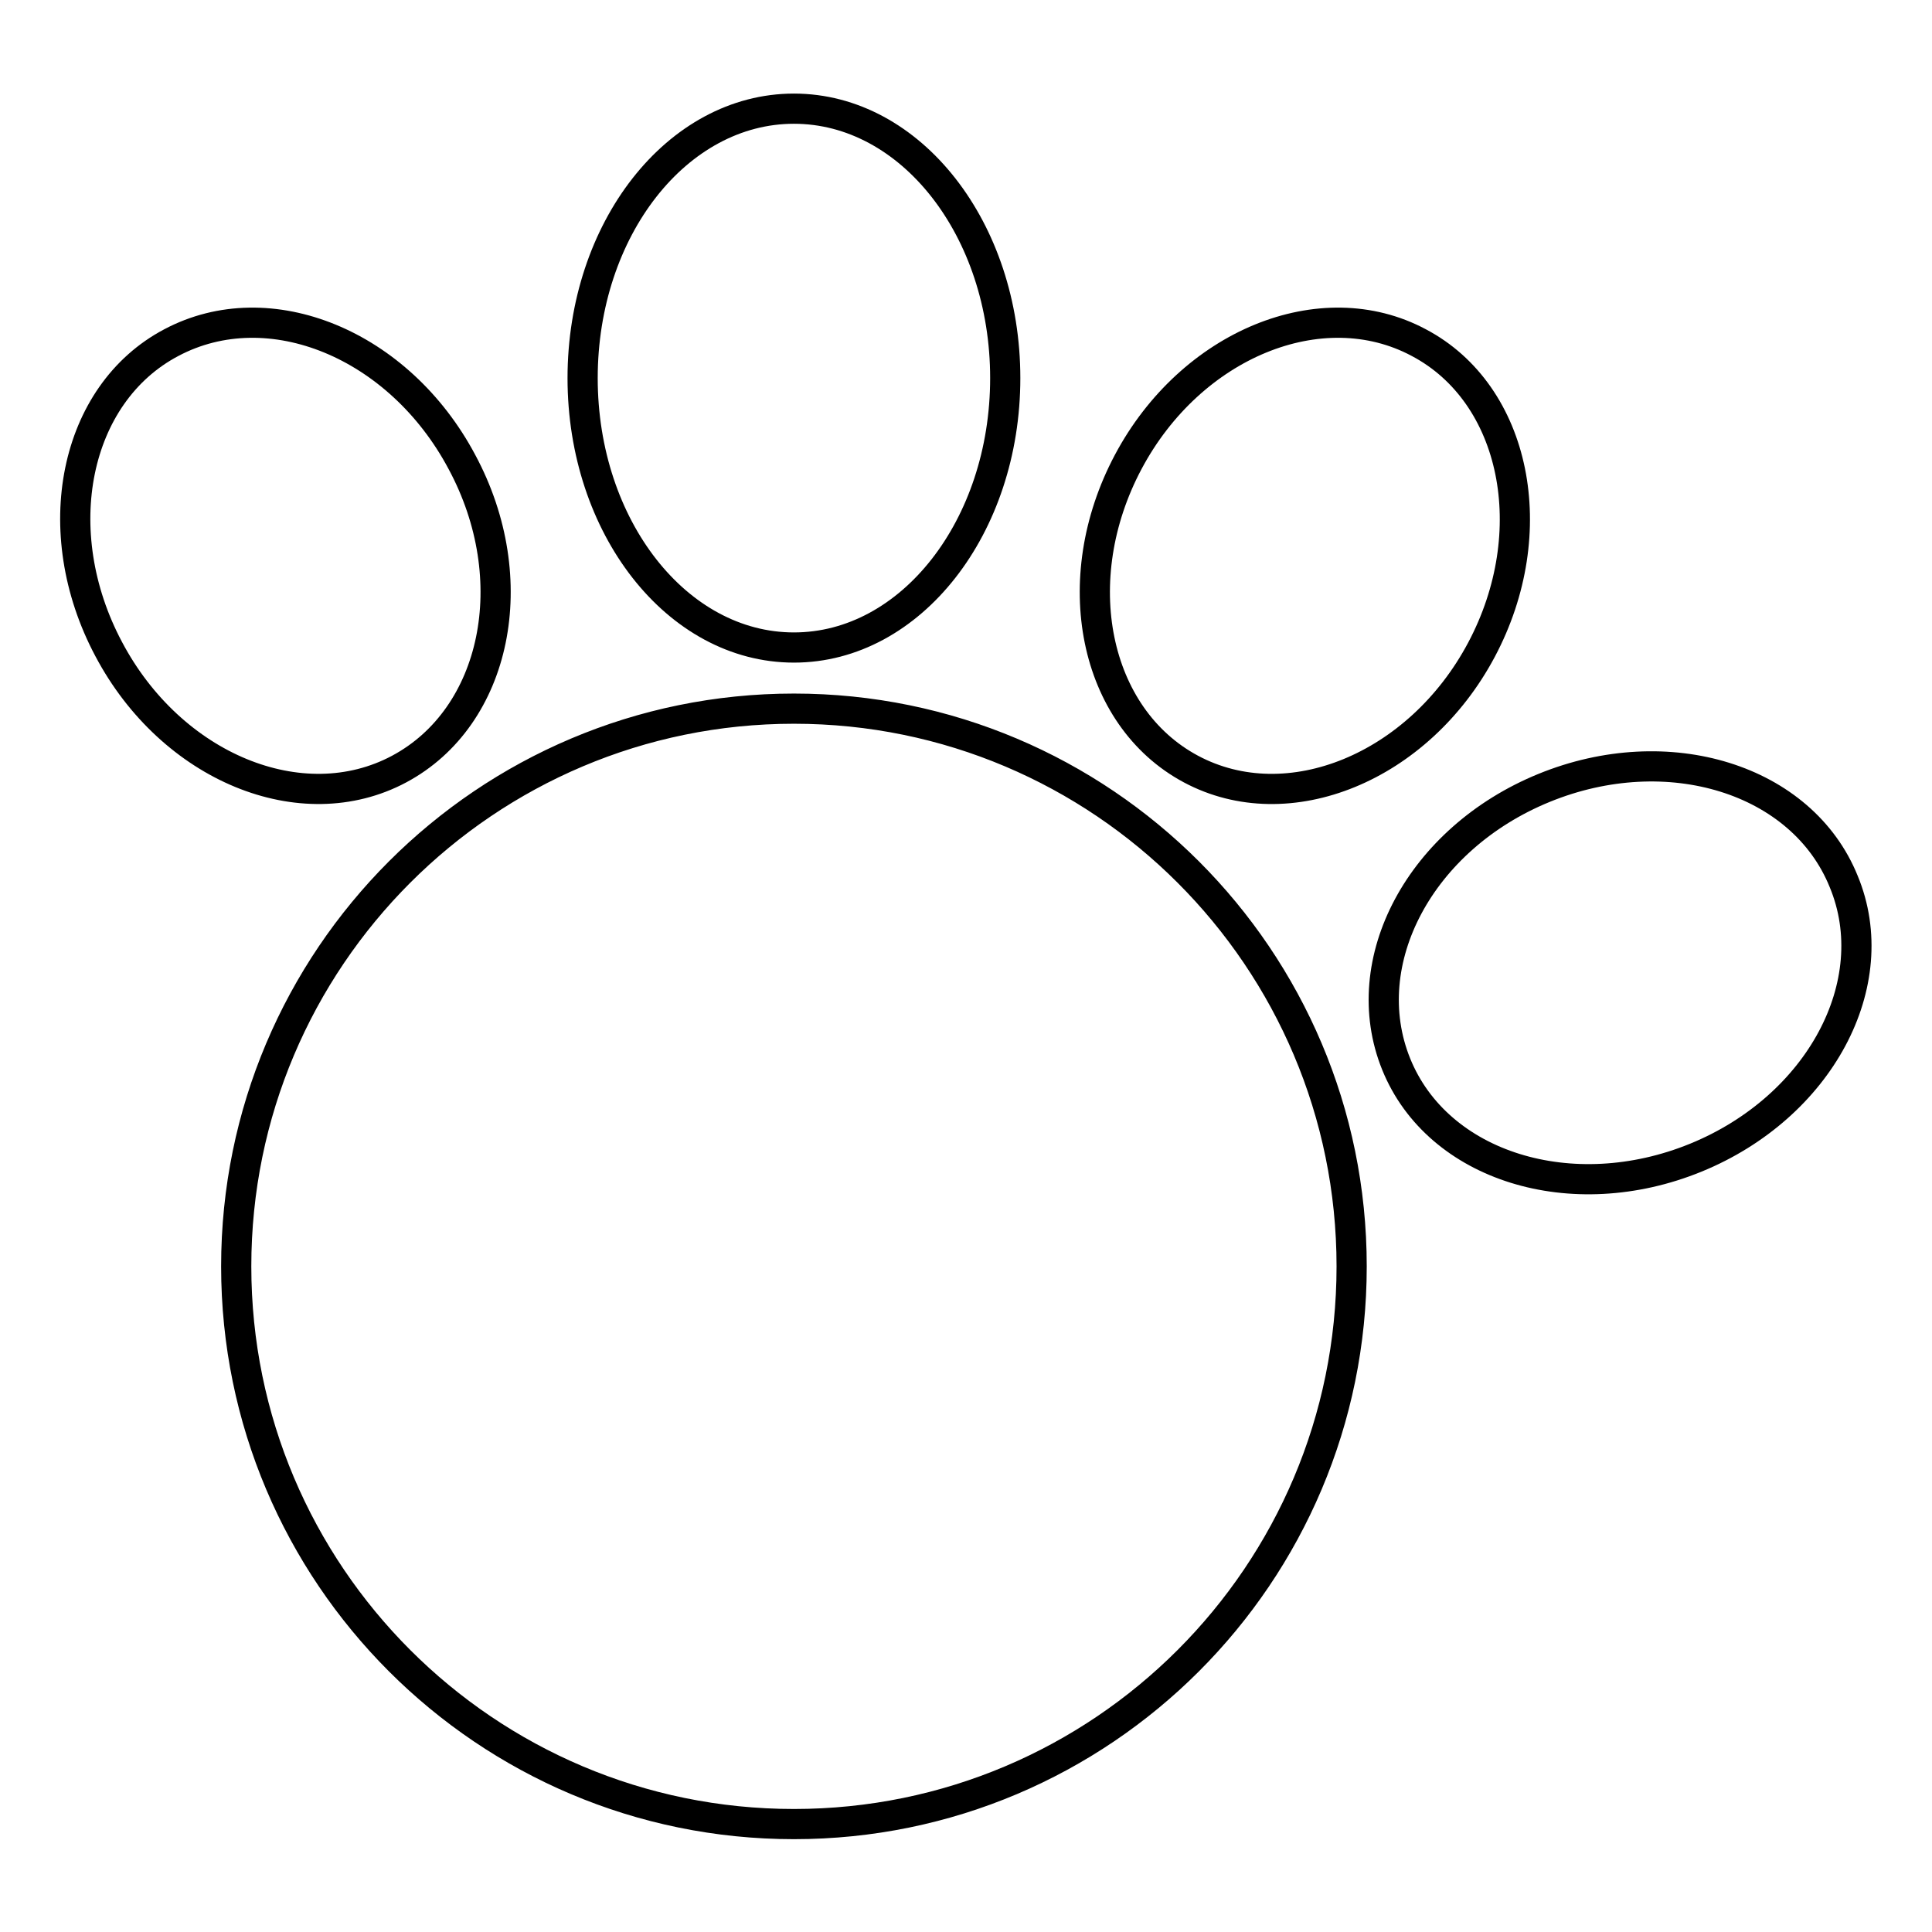
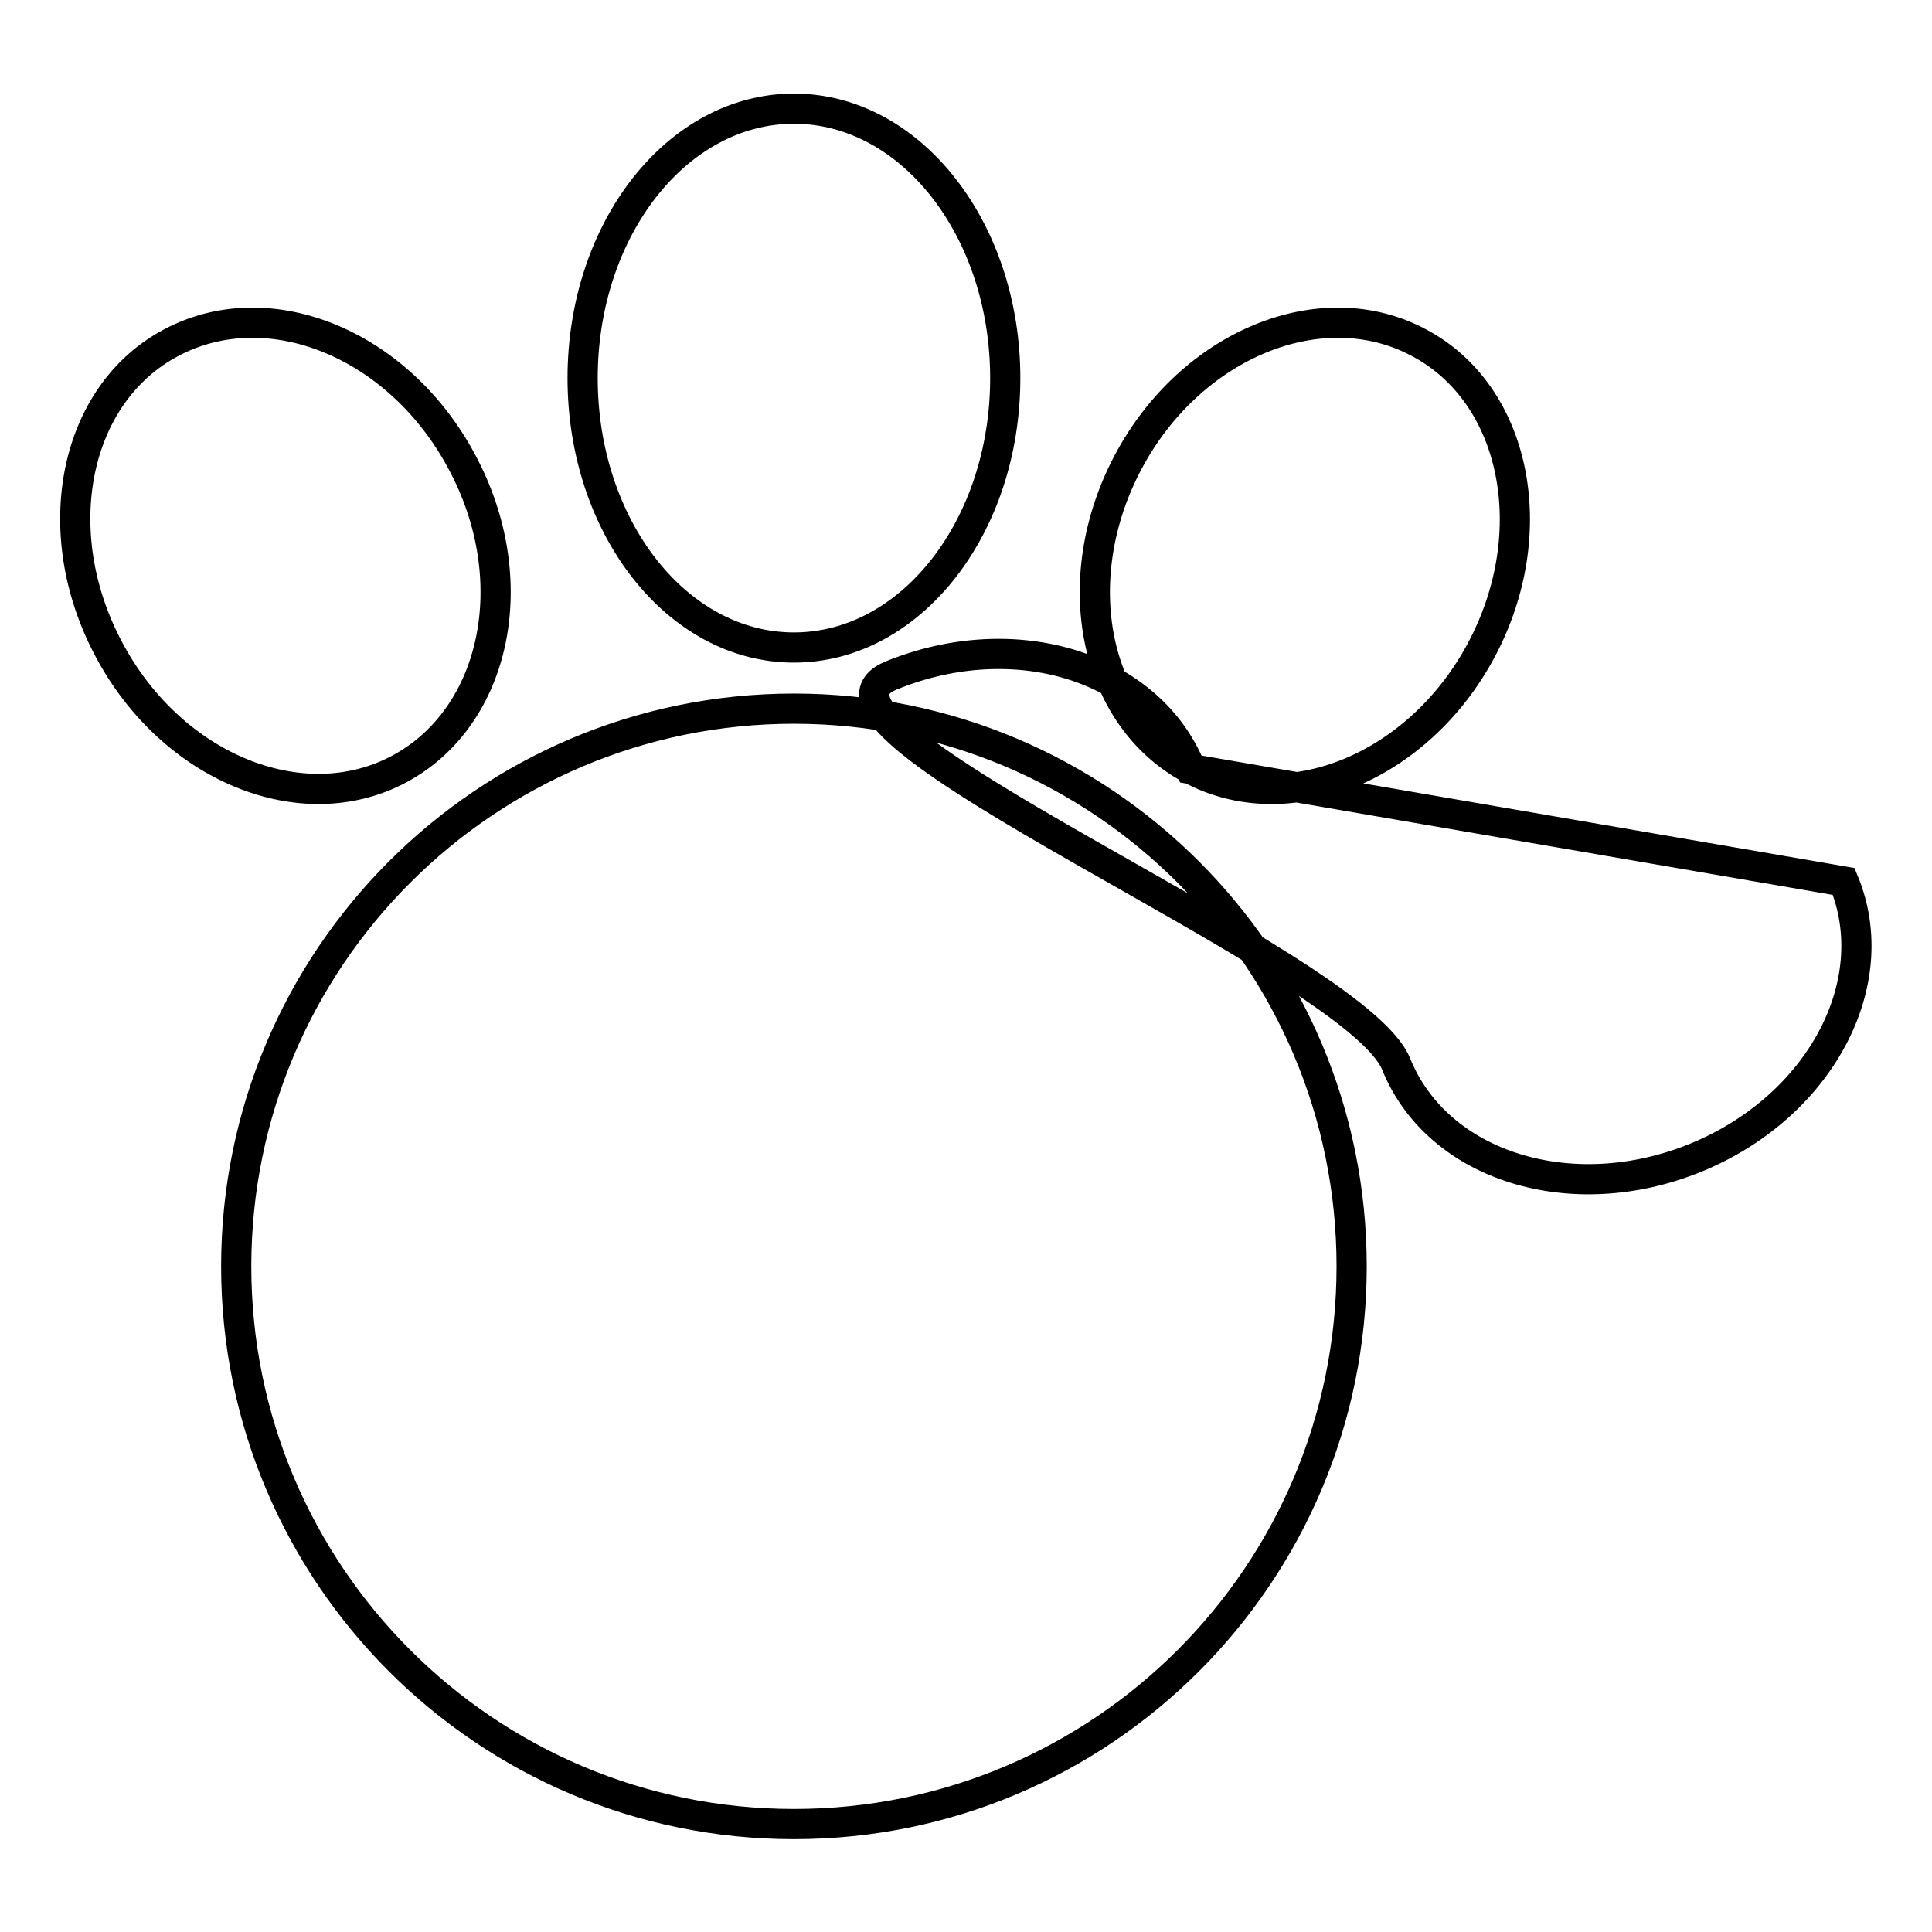
<svg xmlns="http://www.w3.org/2000/svg" version="1.1" x="0px" y="0px" viewBox="0 0 256 256" enable-background="new 0 0 256 256" xml:space="preserve">
  <g>
    <g>
      <g>
-         <path stroke-width="4" fill-opacity="0" stroke="#000000" d="M179.1,167.8c0,40.8-33.1,73.9-73.9,73.9c-40.8,0-73.9-33.1-73.9-73.9c0-40.8,33.1-73.9,73.9-73.9S179.1,127,179.1,167.8z M105.2,85.8c15.5,0,28-16,28-35.7c0-19.7-12.5-35.7-28-35.7c-15.5,0-28,16-28,35.7S89.7,85.8,105.2,85.8z M52.9,101.9c12.9-6.9,16.7-25.1,8.3-40.7c-8.3-15.6-25.5-22.7-38.5-15.8C9.8,52.2,6.1,70.4,14.4,86C22.7,101.7,40,108.8,52.9,101.9z M157.8,101.9c12.9,6.9,30.2-0.2,38.5-15.8c8.3-15.6,4.6-33.9-8.3-40.7c-12.9-6.9-30.2,0.2-38.5,15.8C141.2,76.8,144.9,95,157.8,101.9z M244.3,116.8c-5.5-13.6-23.3-19.1-39.7-12.4S179.5,127.4,185,141c5.5,13.6,23.3,19.1,39.7,12.4C241.1,146.7,249.9,130.3,244.3,116.8z" />
+         <path stroke-width="4" fill-opacity="0" stroke="#000000" d="M179.1,167.8c0,40.8-33.1,73.9-73.9,73.9c-40.8,0-73.9-33.1-73.9-73.9c0-40.8,33.1-73.9,73.9-73.9S179.1,127,179.1,167.8z M105.2,85.8c15.5,0,28-16,28-35.7c0-19.7-12.5-35.7-28-35.7c-15.5,0-28,16-28,35.7S89.7,85.8,105.2,85.8z M52.9,101.9c12.9-6.9,16.7-25.1,8.3-40.7c-8.3-15.6-25.5-22.7-38.5-15.8C9.8,52.2,6.1,70.4,14.4,86C22.7,101.7,40,108.8,52.9,101.9z M157.8,101.9c12.9,6.9,30.2-0.2,38.5-15.8c8.3-15.6,4.6-33.9-8.3-40.7c-12.9-6.9-30.2,0.2-38.5,15.8C141.2,76.8,144.9,95,157.8,101.9z c-5.5-13.6-23.3-19.1-39.7-12.4S179.5,127.4,185,141c5.5,13.6,23.3,19.1,39.7,12.4C241.1,146.7,249.9,130.3,244.3,116.8z" />
      </g>
      <g />
      <g />
      <g />
      <g />
      <g />
      <g />
      <g />
      <g />
      <g />
      <g />
      <g />
      <g />
      <g />
      <g />
      <g />
    </g>
  </g>
</svg>